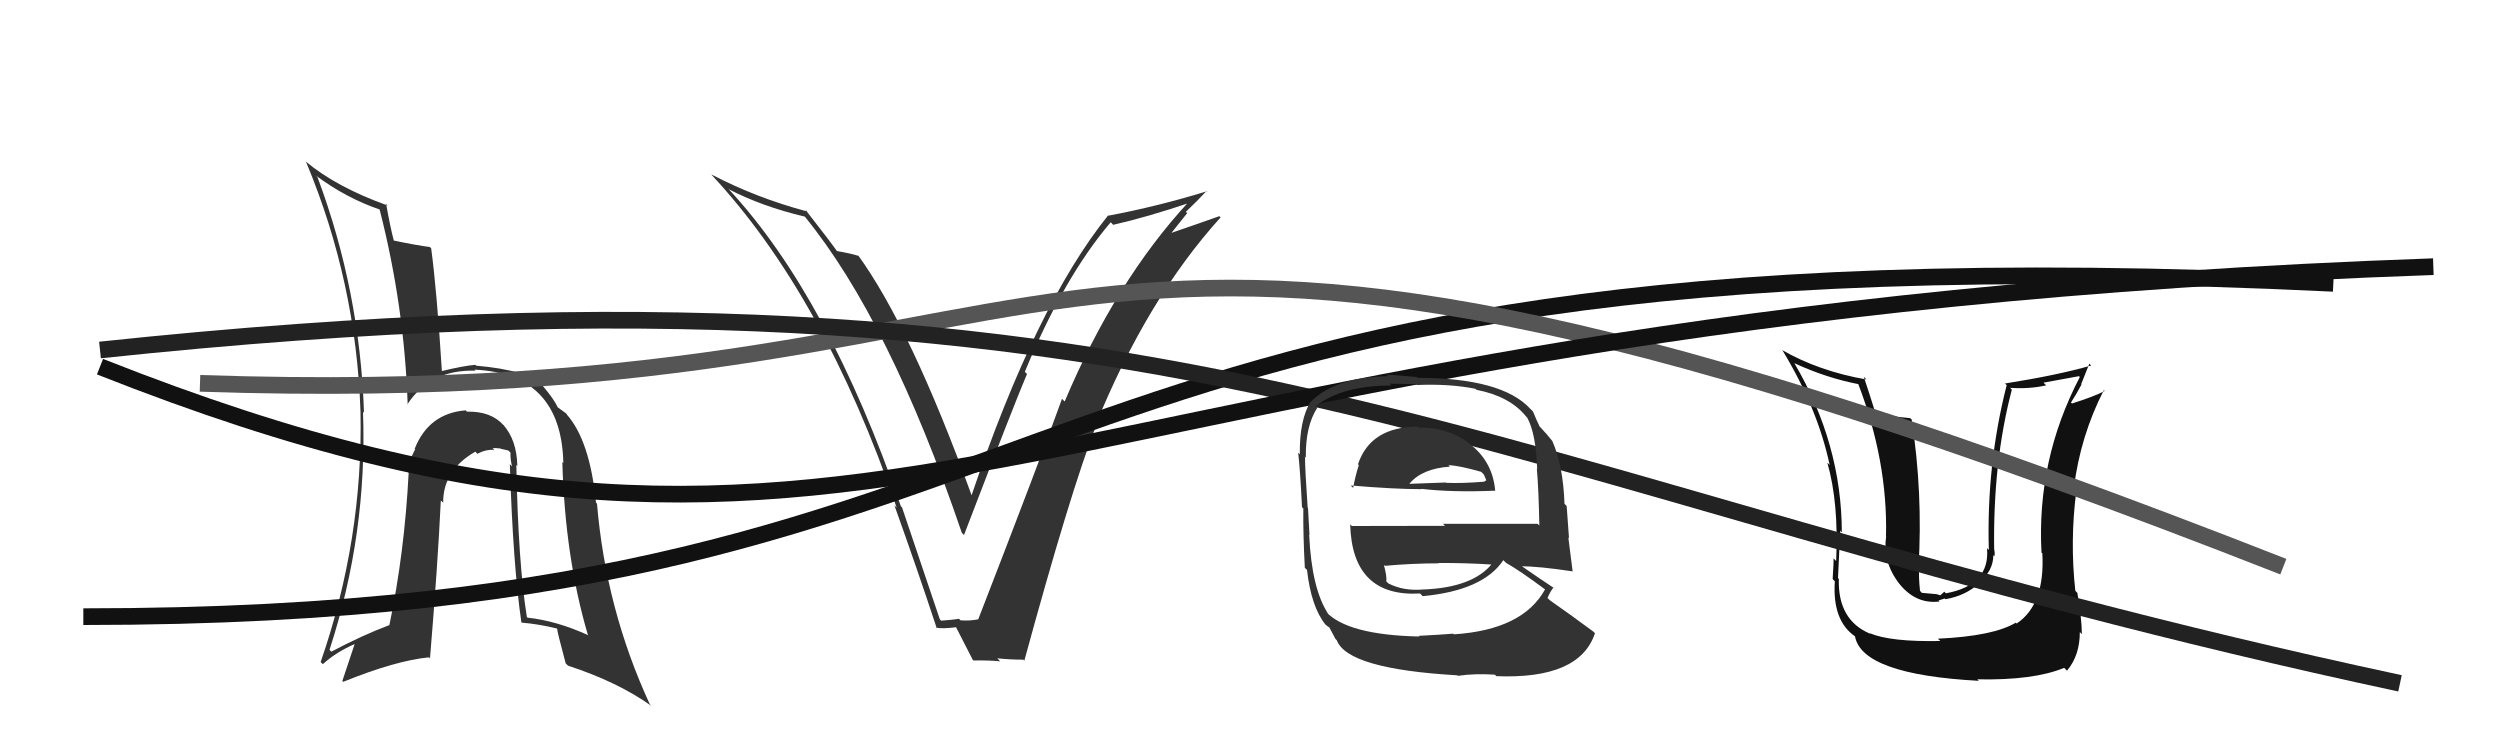
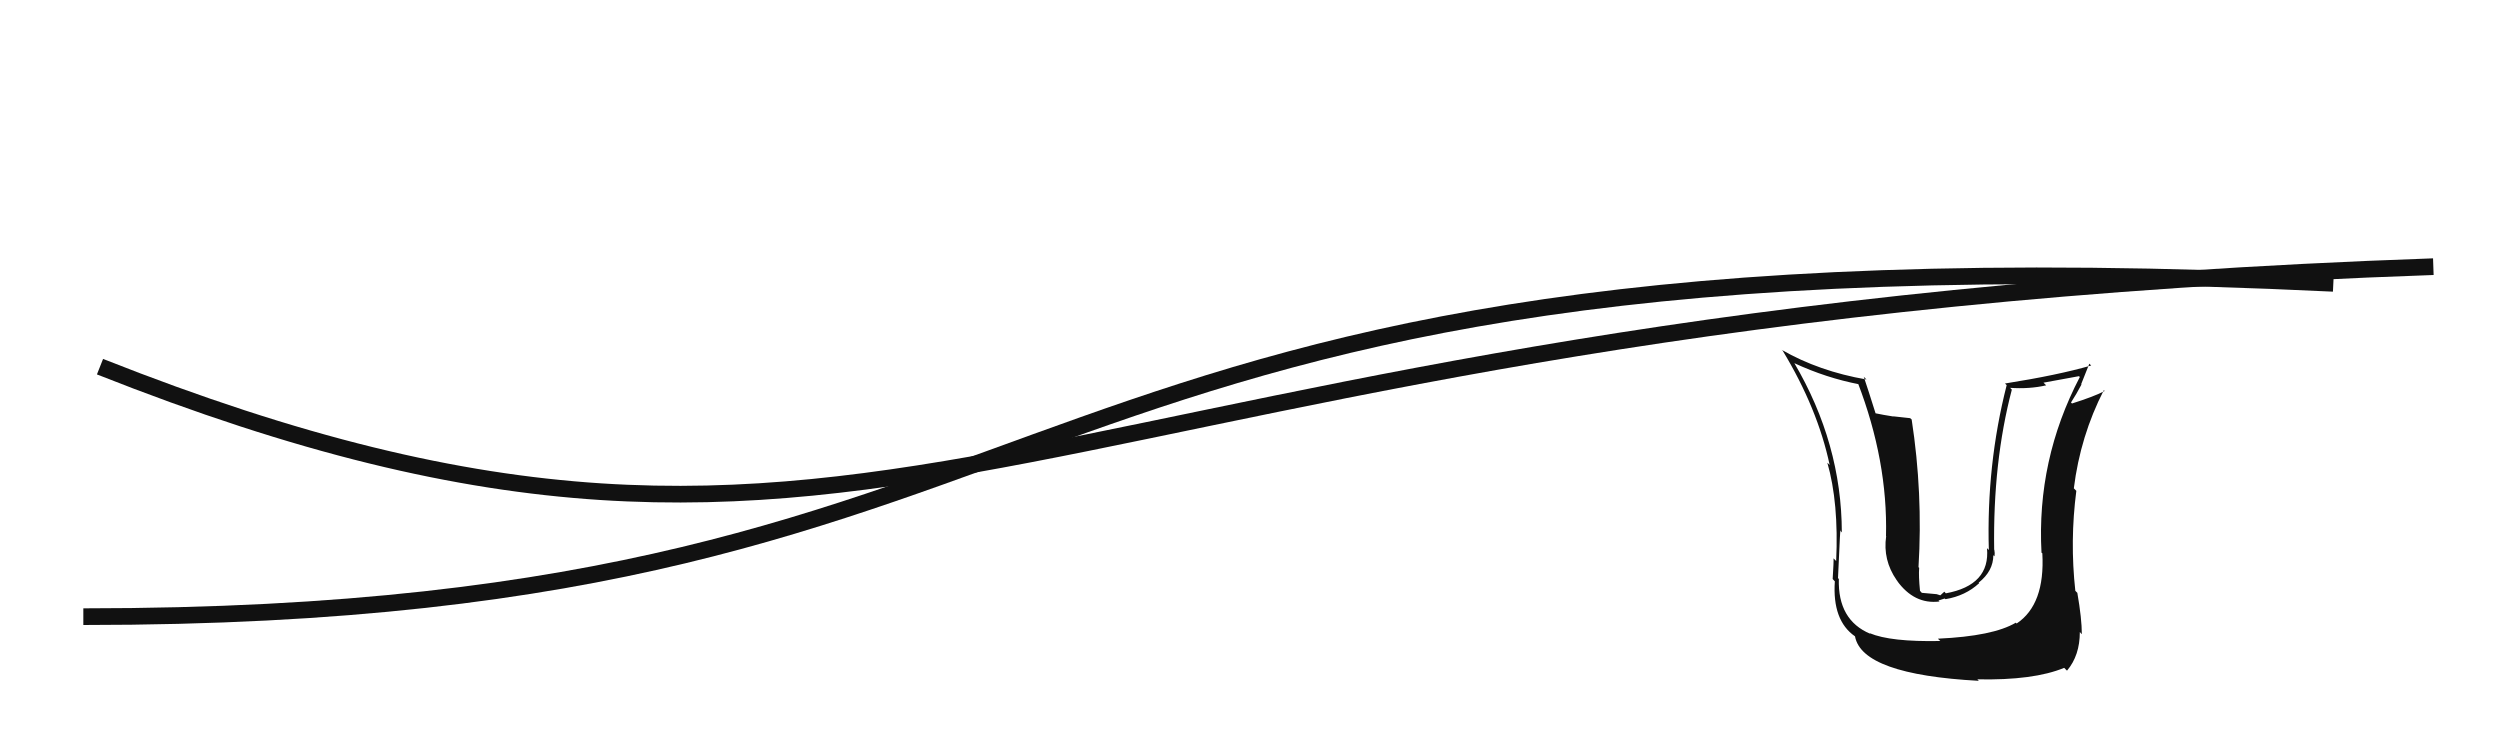
<svg xmlns="http://www.w3.org/2000/svg" width="150" height="44" viewBox="0,0,150,44">
-   <path fill="#333" d="M30.89 27.80L30.90 27.81L31.04 27.96Q31.01 26.40 30.19 25.48L30.29 25.58L30.22 25.52Q29.46 24.66 28.01 24.70L28.01 24.69L27.94 24.62Q25.72 24.80 24.88 26.93L24.87 26.92L24.91 26.96Q24.53 27.64 24.49 28.33L24.44 28.28L24.52 28.36Q24.27 33.18 23.36 37.52L23.41 37.57L23.35 37.51Q21.75 38.11 19.88 39.10L19.92 39.14L19.77 38.99Q22.05 32.01 21.78 24.70L21.84 24.77L21.84 24.77Q21.60 17.45 19.05 10.63L18.96 10.54L18.95 10.53Q20.76 11.88 22.78 12.57L22.77 12.57L22.78 12.58Q24.27 18.41 24.46 24.27L24.35 24.15L24.45 24.25Q25.82 22.16 28.53 22.24L28.54 22.26L28.47 22.18Q33.68 22.41 33.80 27.78L33.78 27.76L33.74 27.72Q33.90 33.44 35.27 38.08L35.20 38.01L35.31 38.12Q33.41 37.25 31.66 37.06L31.70 37.11L31.61 37.01Q31.09 33.75 30.98 27.89ZM31.34 37.38L31.24 37.29L31.31 37.36Q32.31 37.44 33.41 37.71L33.49 37.79L33.43 37.72Q33.41 37.82 33.94 39.80L34.13 39.99L34.08 39.94Q37.08 40.92 39.09 42.36L38.99 42.26L38.99 42.26Q36.35 36.54 35.82 30.22L35.72 30.12L35.76 30.16Q35.39 26.40 33.98 24.84L34.12 24.98L34.00 24.86Q34.13 24.91 33.48 24.45L33.38 24.35L33.46 24.43Q33.22 23.92 32.57 23.16L32.53 23.12L32.64 23.15L32.63 23.15Q31.69 22.21 28.57 21.94L28.52 21.89L28.52 21.89Q27.84 21.94 26.44 22.28L26.37 22.22L26.52 22.37Q26.21 17.41 25.87 14.90L25.92 14.95L25.79 14.82Q25.05 14.73 23.56 14.42L23.70 14.56L23.65 14.51Q23.43 13.72 23.17 12.24L23.12 12.18L23.26 12.33Q20.18 11.23 18.32 9.67L18.34 9.69L18.37 9.73Q21.37 16.91 21.63 24.71L21.50 24.57L21.63 24.71Q21.79 32.37 19.24 39.72L19.21 39.69L19.37 39.85Q20.17 39.12 21.31 38.63L21.29 38.61L20.54 40.86L20.59 40.91Q23.76 39.63 25.74 39.44L25.78 39.48L25.80 39.50Q26.26 33.98 26.45 30.02L26.44 30.02L26.59 30.16Q26.58 28.21 28.52 27.10L28.56 27.14L28.64 27.23Q29.13 26.96 29.66 26.99L29.54 26.87L29.57 26.89Q29.69 26.87 30.03 26.91L30.06 26.93L30.50 27.03L30.63 27.16Q30.61 27.52 30.72 27.98L30.58 27.84L30.59 27.84Q30.78 33.90 31.28 37.32Z" />
-   <path fill="#333" d="M56.46 37.23L56.39 37.16L54.12 30.44L54.05 30.37Q49.69 17.79 43.76 11.39L43.68 11.32L43.70 11.34Q45.71 12.39 48.30 13.00L48.28 12.99L48.26 12.96Q53.37 19.22 57.71 31.97L57.70 31.96L57.84 32.10Q60.93 24.04 61.62 22.44L61.60 22.42L61.49 22.31Q63.82 16.65 66.64 13.34L66.65 13.34L66.79 13.49Q68.78 13.04 71.40 12.16L71.40 12.16L71.34 12.09Q66.93 16.86 63.88 24.09L63.82 24.03L63.72 23.93Q62.38 27.65 58.69 37.17L58.67 37.15L58.68 37.16Q58.20 37.26 57.63 37.22L57.47 37.05L57.55 37.13Q57.05 37.20 56.47 37.24ZM61.53 39.71L61.53 39.71L61.46 39.64Q64.20 29.59 65.76 25.55L65.84 25.63L65.73 25.52Q68.82 17.92 73.24 13.04L73.19 13.00L73.16 12.97Q72.13 13.34 70.03 14.06L70.13 14.17L71.23 12.79L71.15 12.71Q71.80 12.10 72.40 11.45L72.50 11.54L72.43 11.47Q69.52 12.37 66.51 12.94L66.50 12.93L66.49 12.92Q62.16 18.30 58.28 29.76L58.31 29.79L58.33 29.81Q54.65 19.66 51.46 15.28L51.50 15.33L51.53 15.36Q51.08 15.21 50.20 15.06L50.18 15.03L50.25 15.11Q49.90 14.60 48.30 12.55L48.43 12.68L48.44 12.69Q45.39 11.88 42.69 10.47L42.77 10.56L42.64 10.43Q49.42 17.67 53.80 30.46L53.77 30.43L53.66 30.31Q55.03 34.13 56.21 37.71L56.10 37.59L56.17 37.66Q56.56 37.74 57.39 37.63L57.36 37.59L57.33 37.57Q57.67 38.25 58.36 39.58L58.43 39.65L58.40 39.63Q59.30 39.61 60.02 39.68L60.00 39.67L59.84 39.50Q60.64 39.58 61.40 39.58Z" />
  <path d="M5 37 C68 37,57 13,140 17" stroke="#111" fill="none" />
  <path fill="#111" d="M116.31 38.36L116.42 38.46L116.41 38.46Q113.43 38.52 112.18 37.99L112.22 38.03L112.22 38.03Q110.26 37.21 110.33 34.74L110.37 34.77L110.28 34.69Q110.43 31.29 110.43 31.86L110.53 31.96L110.51 31.95Q110.50 26.61 107.65 21.77L107.53 21.66L107.66 21.79Q109.58 22.68 111.56 23.06L111.54 23.04L111.47 22.97Q113.27 27.66 113.16 32.16L113.12 32.12L113.17 32.17Q112.96 33.60 113.80 34.81L113.90 34.92L113.81 34.83Q114.85 36.28 116.37 36.09L116.31 36.03L116.68 35.91L116.73 35.95Q117.93 35.75 118.75 34.99L118.85 35.09L118.72 34.96Q119.60 34.26 119.60 33.31L119.73 33.44L119.67 33.38Q119.70 33.18 119.66 32.99L119.51 32.83L119.65 32.98Q119.57 27.72 120.71 23.38L120.60 23.26L120.60 23.27Q121.78 23.35 122.77 23.12L122.61 22.96L124.74 22.57L124.79 22.62Q122.19 27.60 122.49 33.16L122.44 33.10L122.54 33.20Q122.71 36.27 121.00 37.41L120.93 37.35L120.95 37.36Q119.59 38.17 116.28 38.32ZM118.61 40.73L118.60 40.72L118.64 40.76Q122.02 40.83 123.85 40.07L124.01 40.23L124.02 40.24Q124.79 39.33 124.79 37.92L124.85 37.99L124.91 38.05Q124.91 37.13 124.64 35.57L124.57 35.50L124.52 35.45Q124.19 32.46 124.58 29.45L124.56 29.43L124.43 29.30Q124.82 26.16 126.23 23.41L126.36 23.54L126.28 23.46Q125.65 23.79 124.32 24.21L124.42 24.31L124.26 24.15Q124.59 23.64 124.89 23.07L124.87 23.05L125.36 21.82L125.47 21.93Q123.46 22.51 120.30 23.01L120.32 23.03L120.40 23.11Q119.18 27.90 119.33 33.00L119.33 33.00L119.22 32.89Q119.42 35.11 116.75 35.60L116.66 35.50L116.42 35.72L116.20 35.65L115.31 35.57L115.20 35.45Q115.11 34.56 115.15 34.07L115.10 34.02L115.11 34.04Q115.38 29.59 114.70 25.17L114.61 25.09L113.60 24.98L113.60 24.99Q113.02 24.90 112.49 24.79L112.65 24.95L112.55 24.85Q112.08 23.35 111.82 22.59L111.83 22.61L111.99 22.77Q109.15 22.28 106.90 20.99L106.92 21.01L106.96 21.04Q109.06 24.51 109.78 27.90L109.77 27.89L109.64 27.76Q110.33 30.16 110.17 33.66L110.11 33.60L110.01 33.50Q110.03 33.64 109.96 34.74L110.06 34.85L110.09 34.88Q109.93 37.23 111.30 38.18L111.30 38.18L111.30 38.18Q111.72 40.47 118.73 40.85Z" />
-   <path d="M12 23 C71 25,58 3,137 34" stroke="#555" fill="none" />
-   <path d="M6 21 C72 14,88 29,144 41" stroke="#222" fill="none" />
  <path d="M6 22 C54 41,60 19,146 16" stroke="#111" fill="none" />
-   <path fill="#333" d="M85.05 25.59L85.03 25.58L85.05 25.60Q82.24 25.61 81.48 27.85L81.47 27.85L81.53 27.90Q81.30 28.63 81.19 29.27L81.07 29.16L81.05 29.13Q83.67 29.35 85.31 29.35L85.29 29.34L85.28 29.33Q87.14 29.55 89.73 29.44L89.56 29.27L89.71 29.42Q89.55 27.66 88.14 26.60L88.05 26.50L88.11 26.57Q86.90 25.65 85.11 25.65ZM85.18 38.21L85.18 38.21L85.15 38.19Q80.84 38.10 79.54 36.69L79.64 36.78L79.70 36.84Q78.70 35.35 78.55 32.08L78.45 31.98L78.57 32.10Q78.55 31.85 78.48 30.48L78.53 30.53L78.46 30.46Q78.30 28.14 78.30 27.42L78.26 27.37L78.35 27.46Q78.32 25.57 79.04 24.46L79.03 24.45L78.94 24.37Q80.52 23.13 83.49 23.13L83.39 23.02L84.98 23.05L85.03 23.10Q87.01 23.02 88.53 23.33L88.51 23.31L88.59 23.39Q90.57 23.77 91.56 24.98L91.49 24.91L91.64 25.07Q92.16 26.04 92.23 28.14L92.40 28.30L92.21 28.12Q92.32 29.36 92.36 31.53L92.30 31.47L92.25 31.43Q89.36 31.43 86.58 31.43L86.70 31.55L81.11 31.56L81.01 31.46Q81.13 35.84 85.21 35.61L85.31 35.72L85.36 35.77Q88.99 35.43 90.20 33.61L90.29 33.70L90.36 33.77Q91.15 34.21 92.74 35.39L92.70 35.34L92.71 35.35Q91.38 37.79 87.23 38.06L87.24 38.07L87.20 38.02Q86.49 38.08 85.12 38.15ZM87.41 40.49L87.50 40.57L87.48 40.55Q88.47 40.40 89.69 40.48L89.76 40.55L89.78 40.57Q94.78 40.77 95.70 37.99L95.66 37.96L95.62 37.91Q94.12 36.80 93.01 36.03L93.00 36.02L92.85 35.88Q93.02 35.48 93.21 35.25L93.38 35.42L93.28 35.31Q92.50 34.80 91.13 33.85L91.13 33.85L91.26 33.98Q92.28 33.97 94.34 34.28L94.29 34.23L94.36 34.30Q94.18 32.94 94.10 32.25L94.14 32.29L94.00 30.36L93.87 30.23Q93.79 27.94 93.14 26.46L93.09 26.41L93.15 26.47Q92.86 26.10 92.29 25.49L92.32 25.52L92.37 25.57Q92.21 25.26 91.98 24.69L91.82 24.53L91.82 24.53Q90.11 22.67 85.05 22.67L85.00 22.62L83.18 22.47L83.28 22.57Q80.10 22.63 78.65 24.11L78.51 23.97L78.64 24.09Q77.96 25.20 77.99 27.26L77.97 27.24L77.89 27.16Q78.01 28.19 78.12 30.43L78.24 30.55L78.20 30.51Q78.18 32.01 78.29 34.07L78.29 34.07L78.42 34.19Q78.67 36.42 79.54 37.49L79.50 37.45L79.47 37.42Q79.62 37.57 79.81 37.68L79.73 37.59L80.13 38.34L80.21 38.42Q80.86 40.14 87.45 40.52ZM85.34 35.32L85.33 35.32L85.38 35.37Q84.22 35.47 83.31 35.01L83.27 34.97L83.18 34.89Q83.22 34.58 83.03 33.89L83.06 33.92L83.09 33.95Q84.73 33.80 86.33 33.80L86.28 33.76L86.30 33.78Q87.97 33.77 89.64 33.88L89.56 33.80L89.55 33.79Q88.39 35.26 85.38 35.37ZM87.02 28.02L86.92 27.93L86.91 27.91Q87.54 27.93 88.87 28.31L89.03 28.47L89.18 28.82L89.06 28.89L89.07 28.90Q87.70 29.01 86.79 28.97L86.83 29.01L86.76 28.95Q84.60 29.03 84.56 29.03L84.60 29.06L84.56 29.03Q85.32 28.11 86.99 28.00Z" />
</svg>